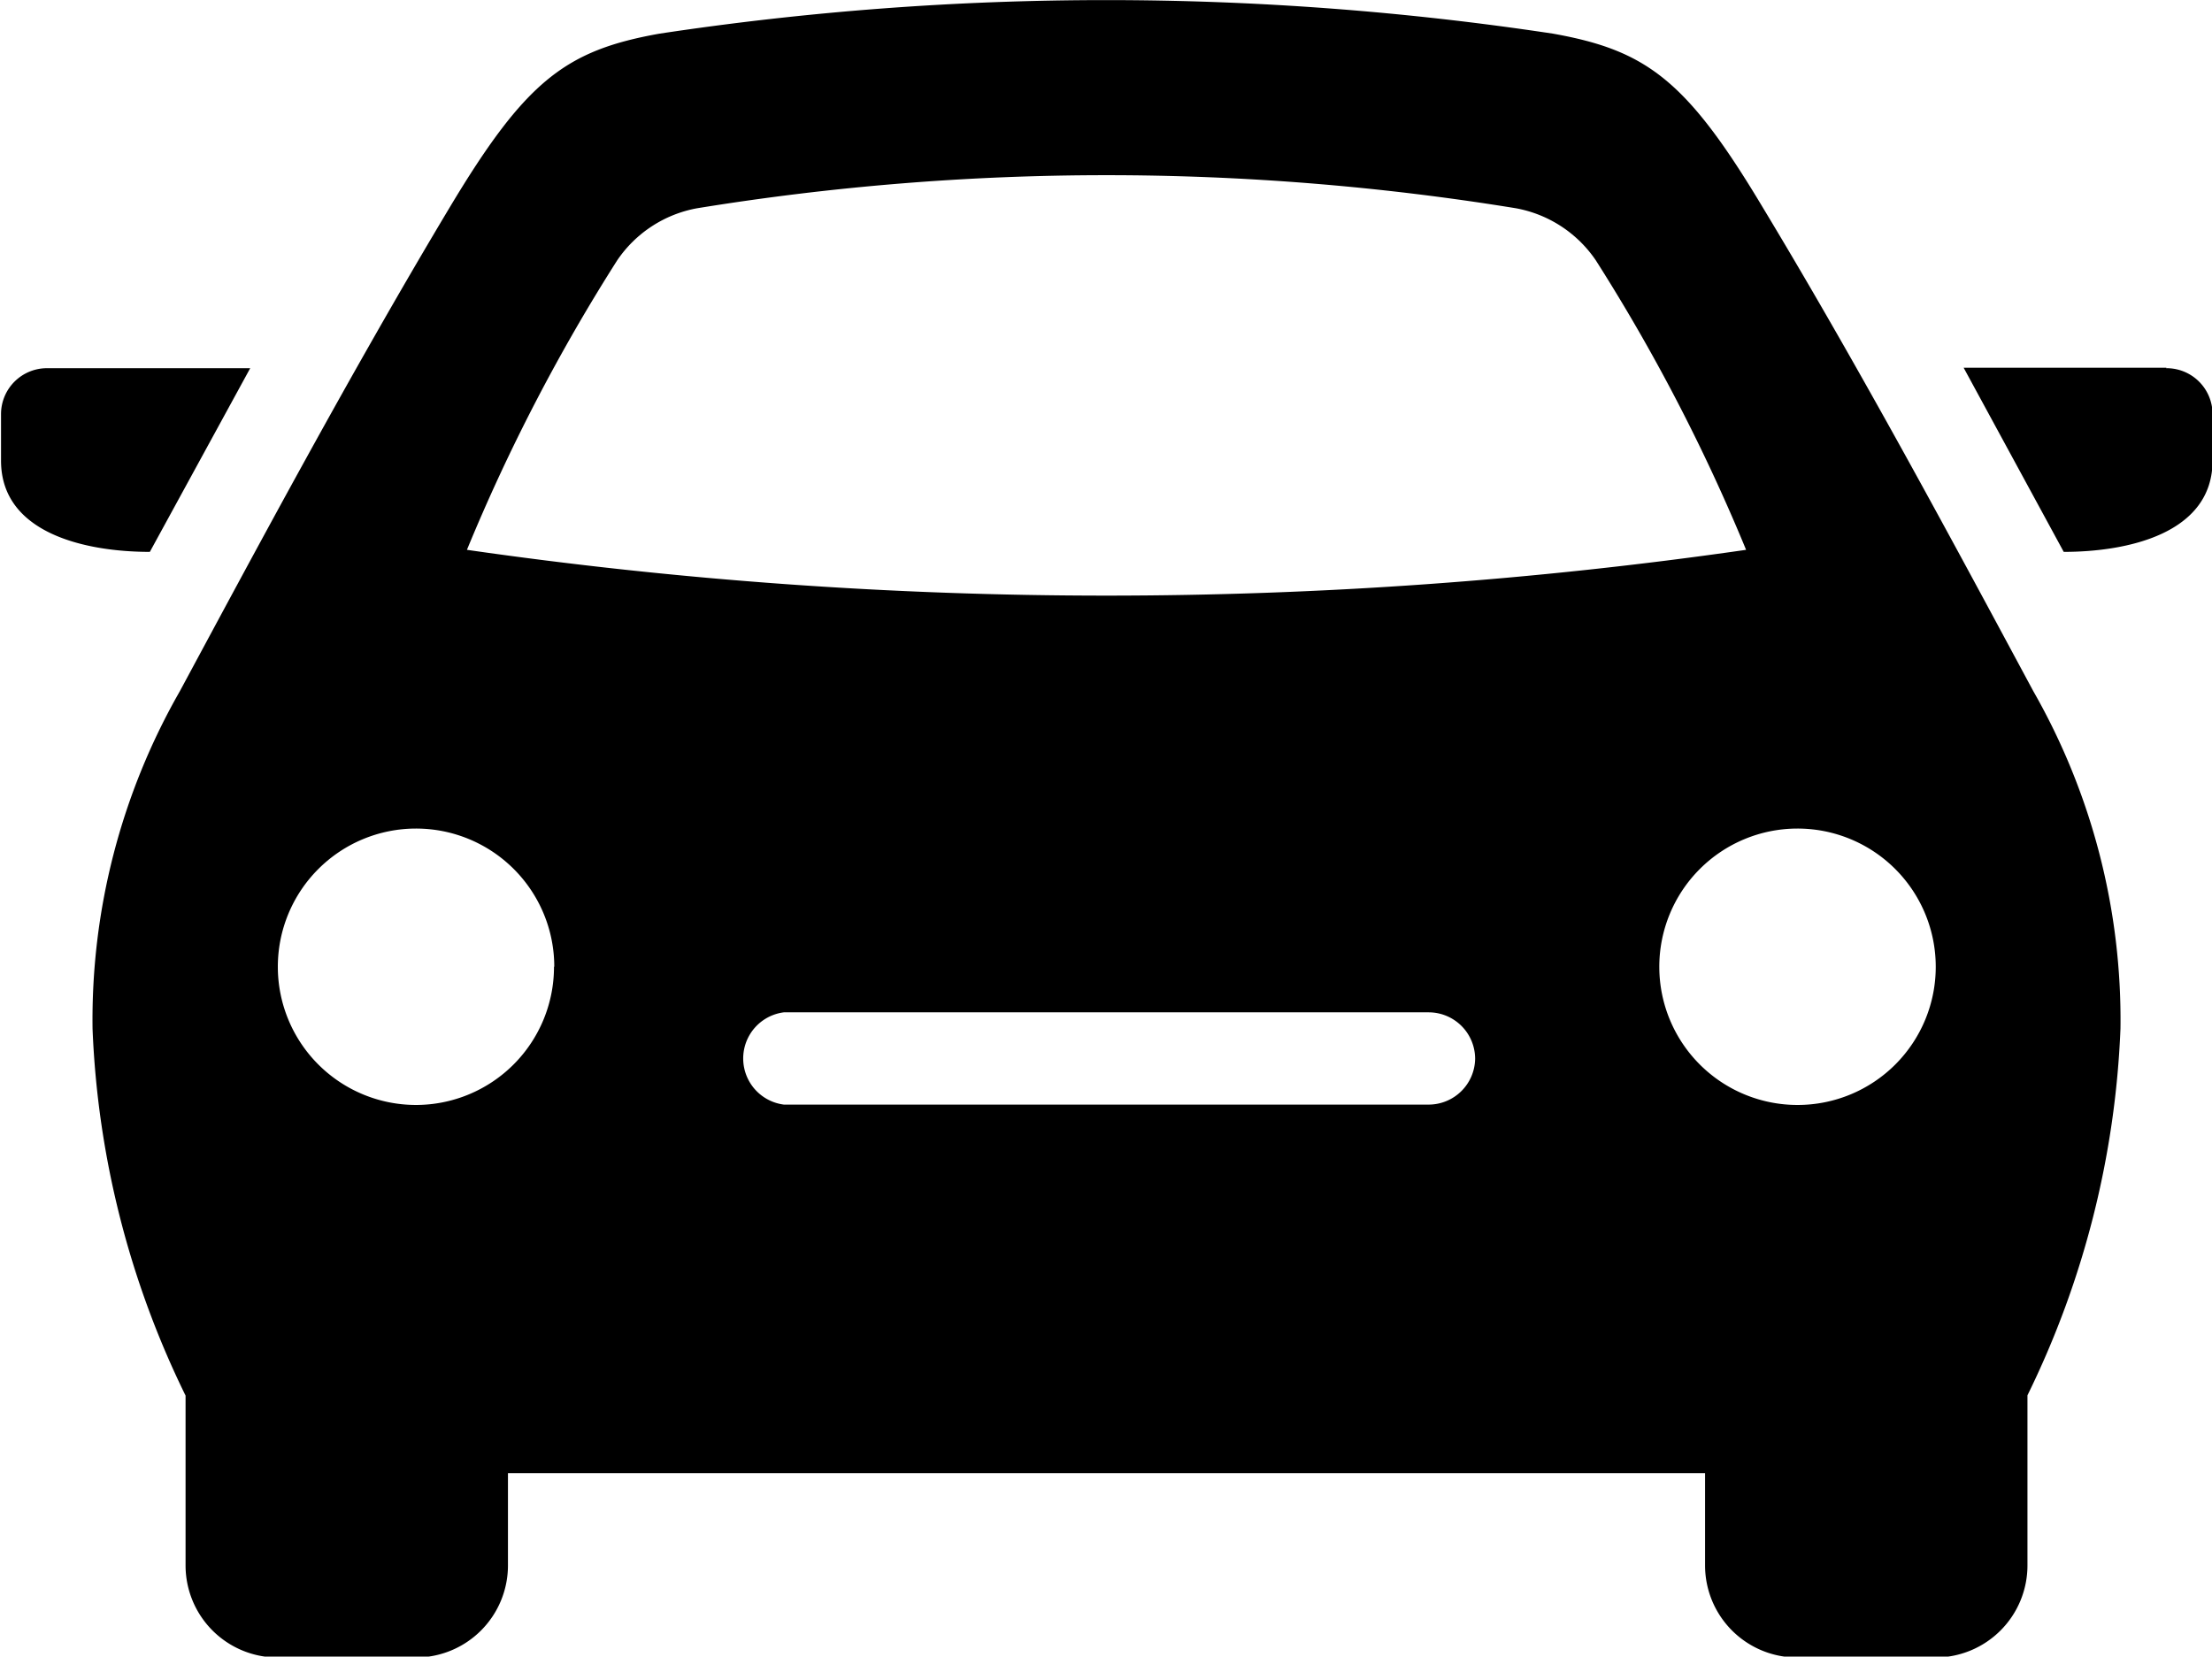
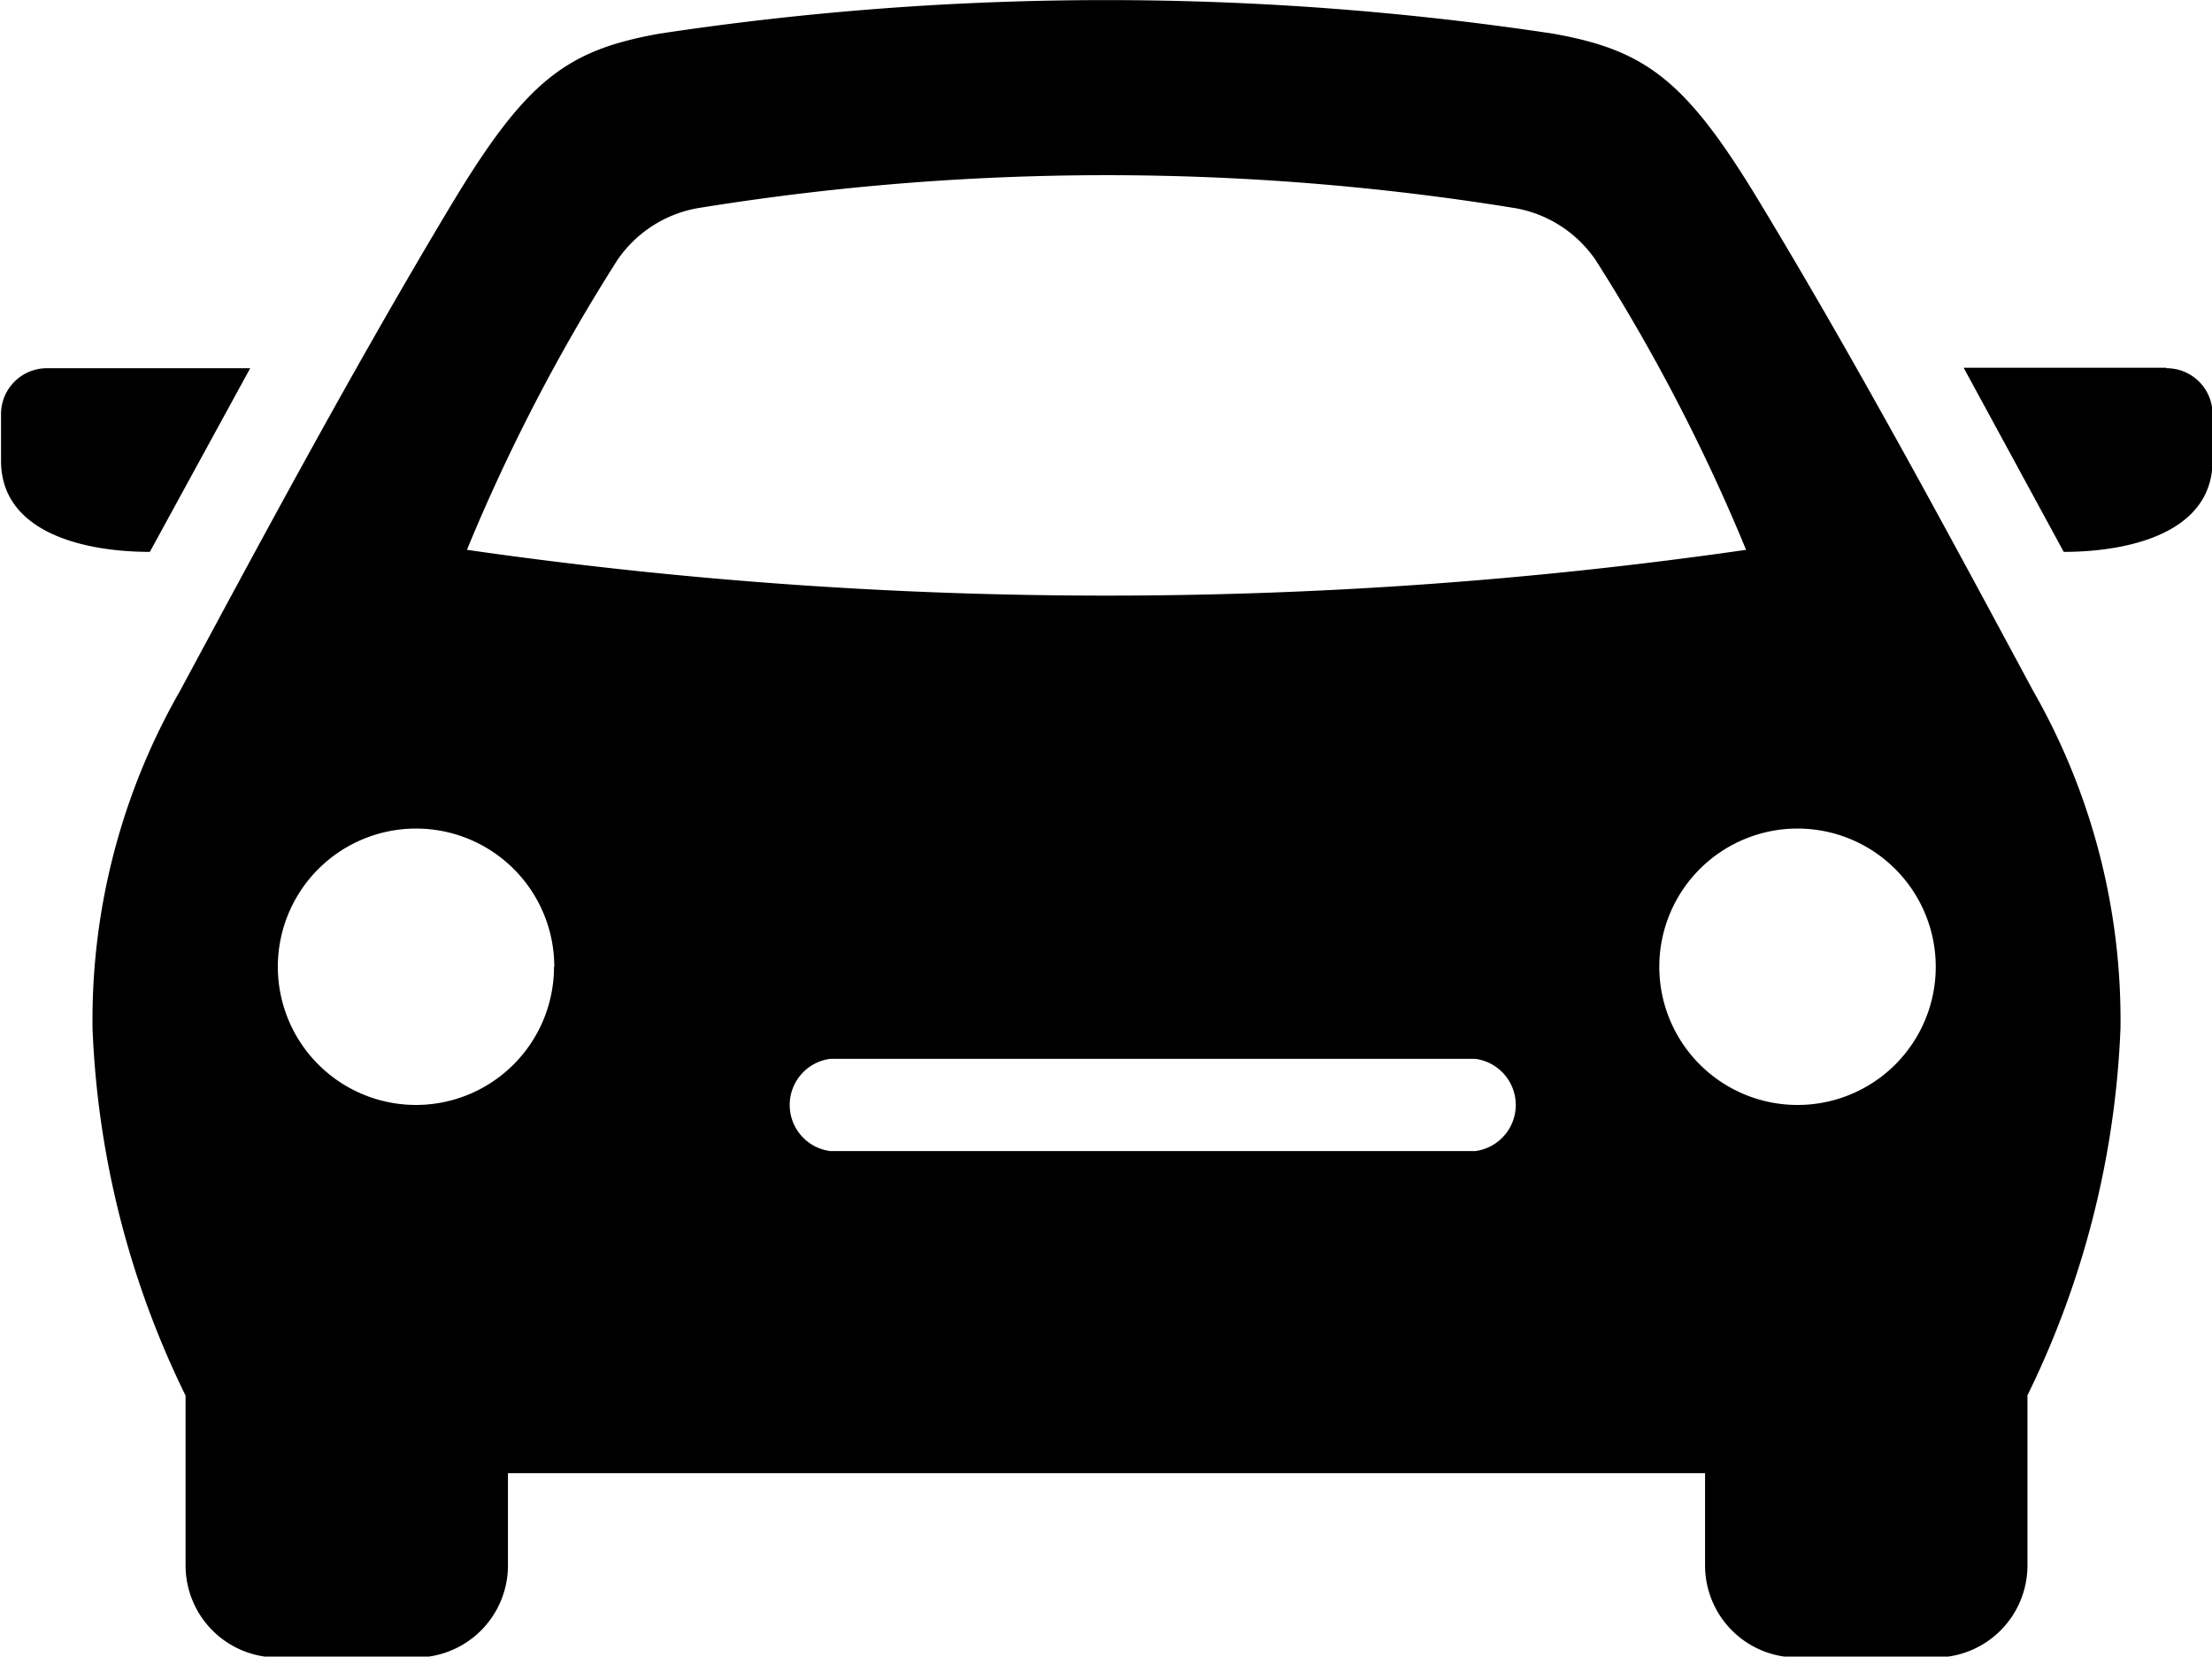
<svg xmlns="http://www.w3.org/2000/svg" viewBox="0 0 23.781 17.812">
-   <path d="M119.784,772.553H117.6a0.494,0.494,0,0,0-.495.494v0.5c0,0.786.917,0.981,1.6,0.981Zm18.121,6.435a1.486,1.486,0,1,0-1.486,1.487A1.485,1.485,0,0,0,137.905,778.988Zm-2.039-4.482a19.921,19.921,0,0,0-1.615-3.112,1.326,1.326,0,0,0-.861-0.561,27.42,27.42,0,0,0-8.8,0,1.324,1.324,0,0,0-.861.561,19.921,19.921,0,0,0-1.615,3.112A48.266,48.266,0,0,0,135.866,774.506Zm-2.913,5.473a0.5,0.5,0,0,0-.5-0.5h-6.932a0.5,0.5,0,0,0,0,.992h6.932A0.5,0.5,0,0,0,132.953,779.979Zm-9.9-.991a1.486,1.486,0,1,0-1.485,1.487A1.485,1.485,0,0,0,123.05,778.988Zm15.9-2.964a7.124,7.124,0,0,1,.938,3.63,9.838,9.838,0,0,1-1,3.943v1.829a0.99,0.99,0,0,1-.99.99h-1.486a0.99,0.99,0,0,1-.99-0.99v-0.992H122.555v0.992a0.99,0.99,0,0,1-.99.99h-1.486a0.99,0.99,0,0,1-.99-0.99V783.6a9.838,9.838,0,0,1-1-3.943,7.114,7.114,0,0,1,.938-3.63c0.82-1.523,1.833-3.419,2.9-5.2,0.82-1.369,1.25-1.691,2.256-1.871a32.145,32.145,0,0,1,9.608,0c1.006,0.18,1.436.5,2.256,1.871C137.12,772.605,138.133,774.5,138.953,776.024Zm1.428-3.471a0.494,0.494,0,0,1,.5.494v0.5c0,0.786-.917.981-1.6,0.981l-1.076-1.98h2.181Z" transform="translate(-117.094 -768.594)" />
+   <path d="M119.784,772.553H117.6a0.494,0.494,0,0,0-.495.494v0.5c0,0.786.917,0.981,1.6,0.981Zm18.121,6.435a1.486,1.486,0,1,0-1.486,1.487A1.485,1.485,0,0,0,137.905,778.988Zm-2.039-4.482a19.921,19.921,0,0,0-1.615-3.112,1.326,1.326,0,0,0-.861-0.561,27.42,27.42,0,0,0-8.8,0,1.324,1.324,0,0,0-.861.561,19.921,19.921,0,0,0-1.615,3.112A48.266,48.266,0,0,0,135.866,774.506Zm-2.913,5.473h-6.932a0.5,0.5,0,0,0,0,.992h6.932A0.5,0.5,0,0,0,132.953,779.979Zm-9.9-.991a1.486,1.486,0,1,0-1.485,1.487A1.485,1.485,0,0,0,123.05,778.988Zm15.9-2.964a7.124,7.124,0,0,1,.938,3.63,9.838,9.838,0,0,1-1,3.943v1.829a0.99,0.99,0,0,1-.99.99h-1.486a0.99,0.99,0,0,1-.99-0.99v-0.992H122.555v0.992a0.99,0.99,0,0,1-.99.99h-1.486a0.99,0.99,0,0,1-.99-0.99V783.6a9.838,9.838,0,0,1-1-3.943,7.114,7.114,0,0,1,.938-3.63c0.82-1.523,1.833-3.419,2.9-5.2,0.82-1.369,1.25-1.691,2.256-1.871a32.145,32.145,0,0,1,9.608,0c1.006,0.18,1.436.5,2.256,1.871C137.12,772.605,138.133,774.5,138.953,776.024Zm1.428-3.471a0.494,0.494,0,0,1,.5.494v0.5c0,0.786-.917.981-1.6,0.981l-1.076-1.98h2.181Z" transform="translate(-117.094 -768.594)" />
</svg>